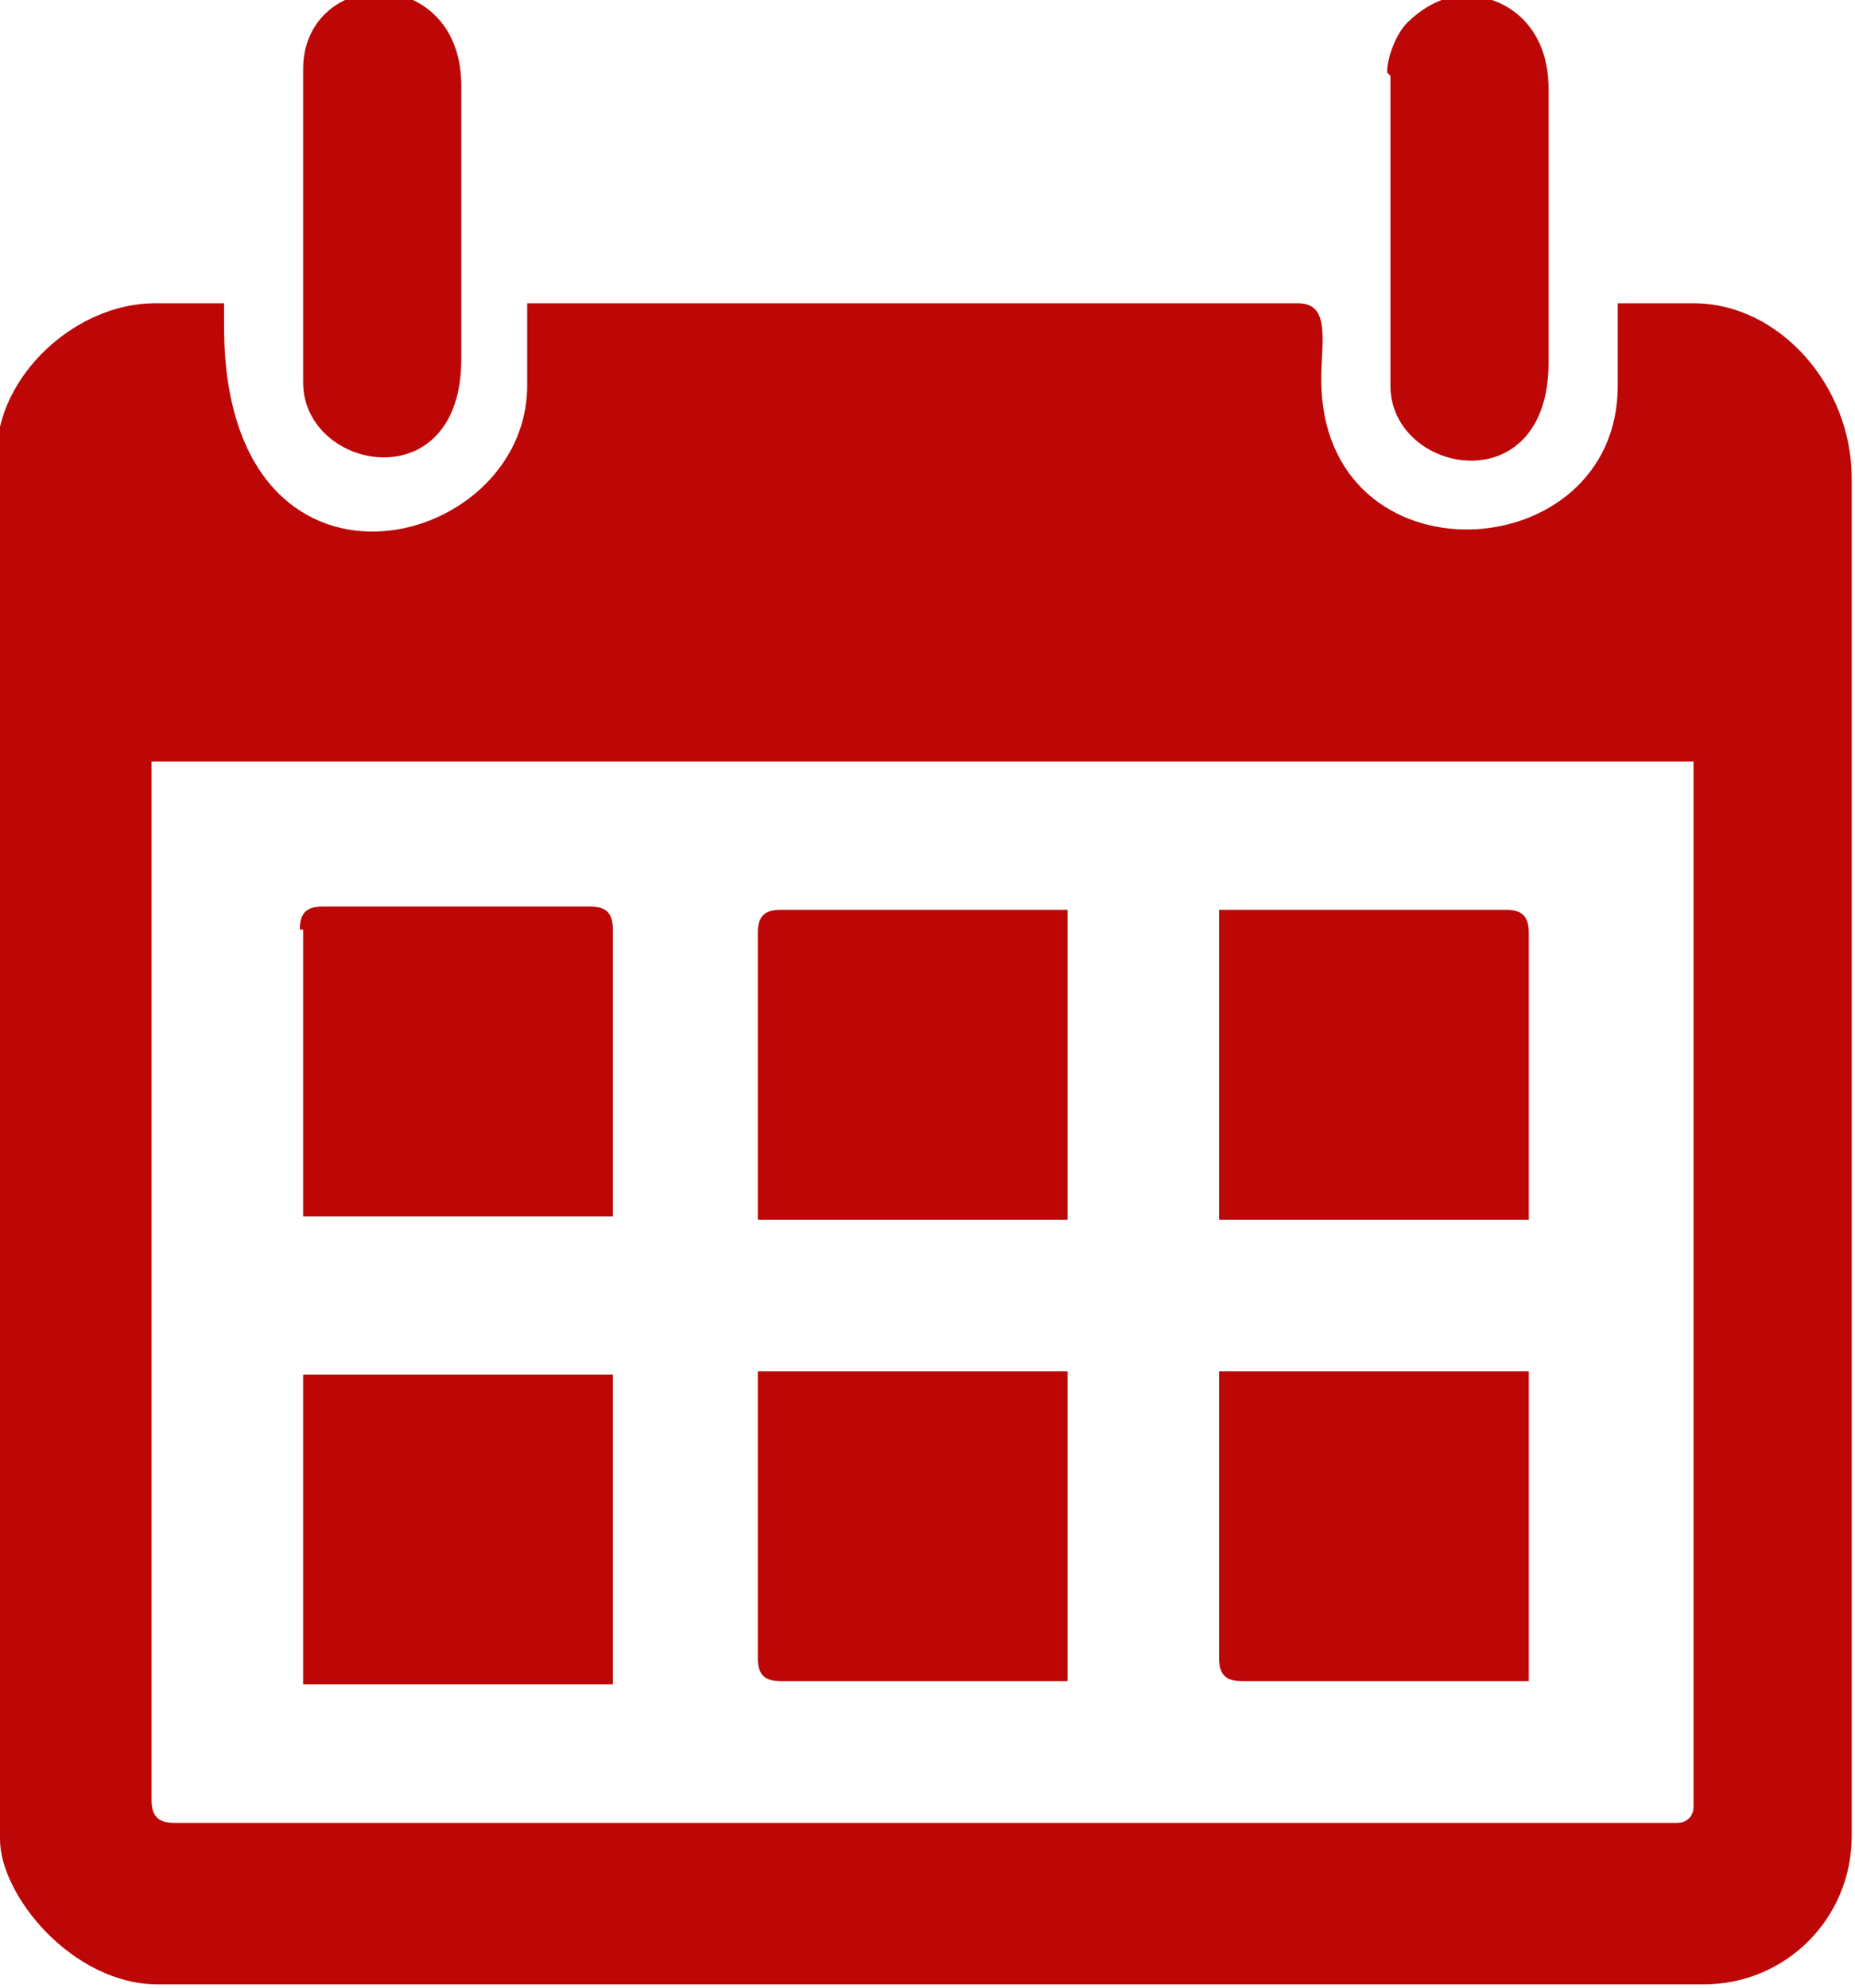
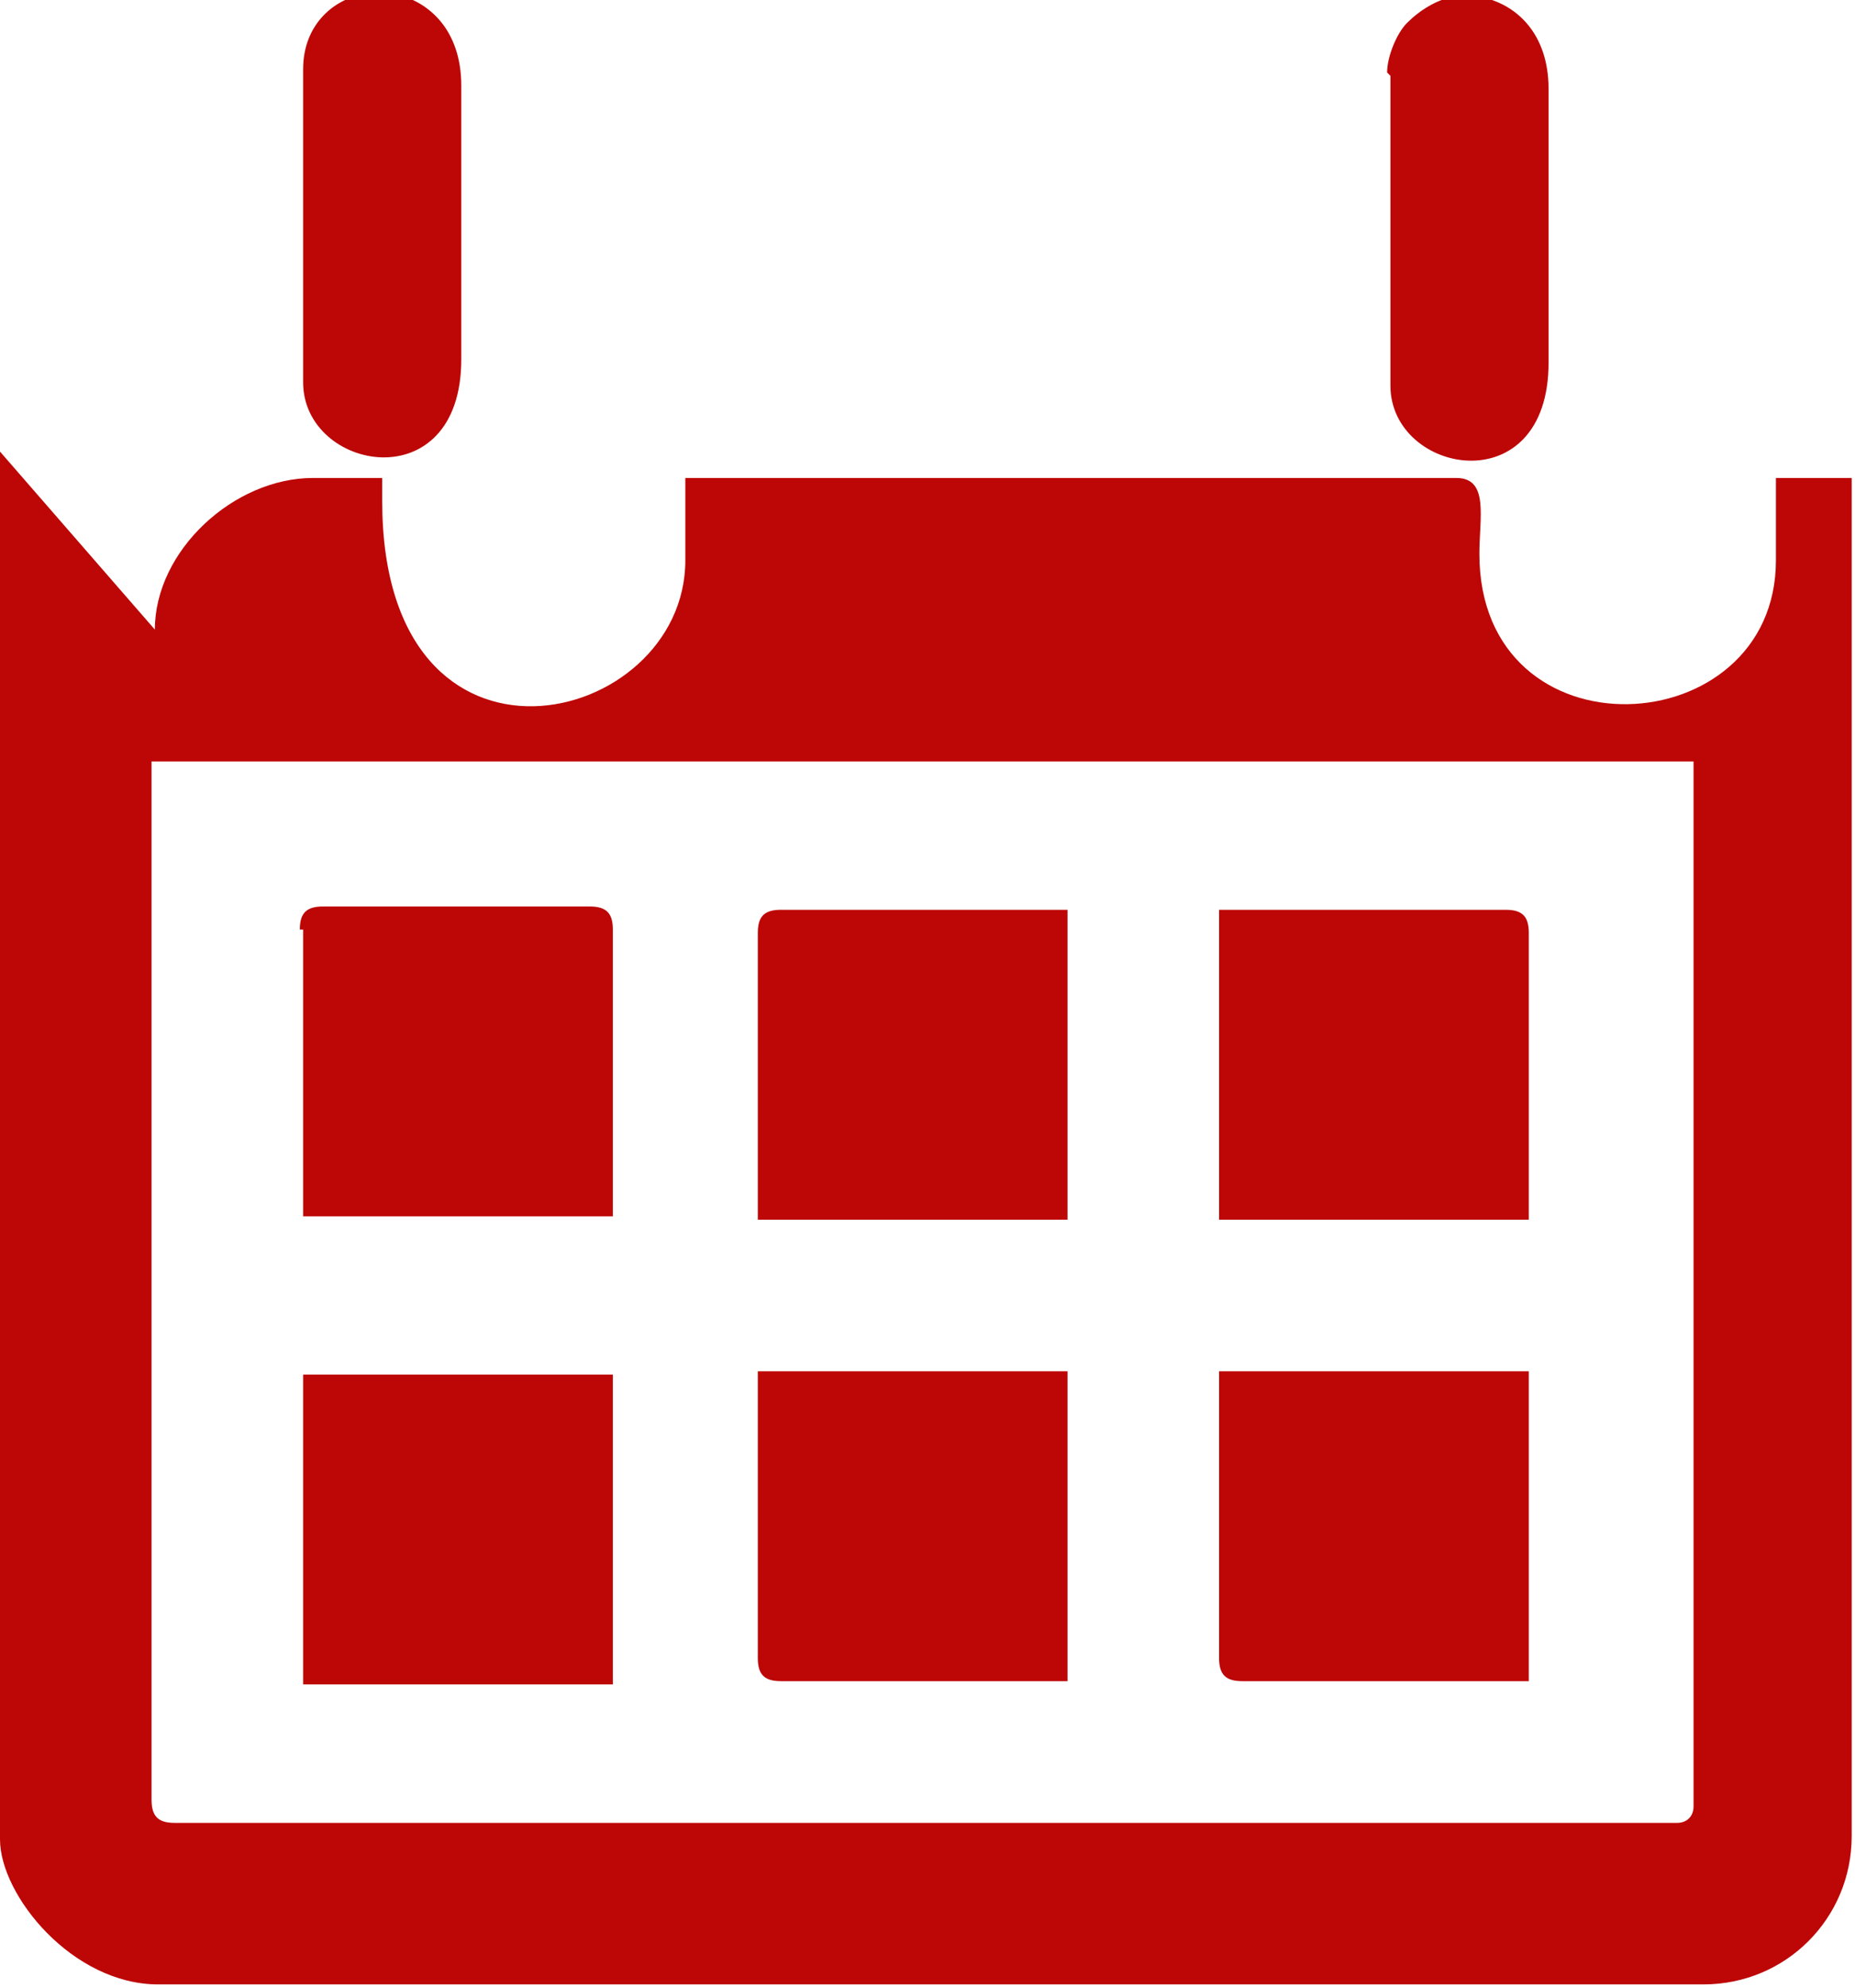
<svg xmlns="http://www.w3.org/2000/svg" xml:space="preserve" width="14.386mm" height="15.408mm" version="1.1" style="shape-rendering:geometricPrecision; text-rendering:geometricPrecision; image-rendering:optimizeQuality; fill-rule:evenodd; clip-rule:evenodd" viewBox="0 0 5.63 6.03">
  <defs>
    <style type="text/css">
   
    .fil0 {fill:#BD0606}
   
  </style>
  </defs>
  <g id="Layer_x0020_1">
-     <path class="fil0" d="M4.22 0.23l0 0.94c0,0.27 0.48,0.36 0.48,-0.07l0 -0.83c0,-0.17 -0.1,-0.26 -0.21,-0.28l-0.08 0c-0.05,0.01 -0.1,0.04 -0.14,0.08 -0.03,0.03 -0.06,0.1 -0.06,0.15l0 0zm-3.3 4.88l0.94 0 0 -0.94 -0.94 0 0 0.94zm1.38 -2.28l0 0.87 0.94 0 0 -0.94 -0.87 0c-0.05,0 -0.07,0.02 -0.07,0.07l-0 0zm1.4 0.87l0.94 0 0 -0.87c0,-0.05 -0.02,-0.07 -0.07,-0.07l-0.87 0 0 0.94 -0 -0zm-1.4 1.33c0,0.05 0.02,0.07 0.07,0.07l0.87 0 0 -0.94 -0.94 0 0 0.87 0 0zm-1.38 -2.21l0 0.87 0.94 0 0 -0.87c0,-0.05 -0.02,-0.07 -0.07,-0.07l-0.81 0c-0.05,0 -0.07,0.02 -0.07,0.07l-0 0zm2.78 2.21c0,0.05 0.02,0.07 0.07,0.07l0.87 0 0 -0.94 -0.94 0 0 0.87 0 0zm-2.78 -4.81l0 0.94c0,0.27 0.48,0.36 0.48,-0.07l0 -0.83c0,-0.17 -0.1,-0.26 -0.21,-0.28l-0.07 0c-0.1,0.01 -0.2,0.09 -0.2,0.23zm-0.92 1.15l0 4.21c0,0.17 0.22,0.44 0.48,0.44l2.76 0 1.9 0 0.03 0c0.25,0 0.45,-0.2 0.45,-0.45l0 -2.33 0 -1.79c0,-0.28 -0.22,-0.53 -0.48,-0.53l-0.23 0 0 0.25c0,0.56 -0.9,0.61 -0.9,-0.02 0,-0.11 0.03,-0.23 -0.07,-0.23l-2.34 0 0 0.25c0,0.51 -0.92,0.73 -0.92,-0.18l0 -0.07 -0.21 0c-0.24,0 -0.48,0.22 -0.48,0.46l-0 0zm3.24 4.16l-2.71 0c-0.05,0 -0.07,-0.02 -0.07,-0.07l0 -3.15 4.68 0 0 0.92 0 2.25c0,0.03 -0.02,0.05 -0.05,0.05l-1.85 0 -0 0z" />
+     <path class="fil0" d="M4.22 0.23l0 0.94c0,0.27 0.48,0.36 0.48,-0.07l0 -0.83c0,-0.17 -0.1,-0.26 -0.21,-0.28l-0.08 0c-0.05,0.01 -0.1,0.04 -0.14,0.08 -0.03,0.03 -0.06,0.1 -0.06,0.15l0 0zm-3.3 4.88l0.94 0 0 -0.94 -0.94 0 0 0.94zm1.38 -2.28l0 0.87 0.94 0 0 -0.94 -0.87 0c-0.05,0 -0.07,0.02 -0.07,0.07l-0 0zm1.4 0.87l0.94 0 0 -0.87c0,-0.05 -0.02,-0.07 -0.07,-0.07l-0.87 0 0 0.94 -0 -0zm-1.4 1.33c0,0.05 0.02,0.07 0.07,0.07l0.87 0 0 -0.94 -0.94 0 0 0.87 0 0zm-1.38 -2.21l0 0.87 0.94 0 0 -0.87c0,-0.05 -0.02,-0.07 -0.07,-0.07l-0.81 0c-0.05,0 -0.07,0.02 -0.07,0.07l-0 0zm2.78 2.21c0,0.05 0.02,0.07 0.07,0.07l0.87 0 0 -0.94 -0.94 0 0 0.87 0 0zm-2.78 -4.81l0 0.94c0,0.27 0.48,0.36 0.48,-0.07l0 -0.83c0,-0.17 -0.1,-0.26 -0.21,-0.28l-0.07 0c-0.1,0.01 -0.2,0.09 -0.2,0.23zm-0.92 1.15l0 4.21c0,0.17 0.22,0.44 0.48,0.44l2.76 0 1.9 0 0.03 0c0.25,0 0.45,-0.2 0.45,-0.45l0 -2.33 0 -1.79l-0.23 0 0 0.25c0,0.56 -0.9,0.61 -0.9,-0.02 0,-0.11 0.03,-0.23 -0.07,-0.23l-2.34 0 0 0.25c0,0.51 -0.92,0.73 -0.92,-0.18l0 -0.07 -0.21 0c-0.24,0 -0.48,0.22 -0.48,0.46l-0 0zm3.24 4.16l-2.71 0c-0.05,0 -0.07,-0.02 -0.07,-0.07l0 -3.15 4.68 0 0 0.92 0 2.25c0,0.03 -0.02,0.05 -0.05,0.05l-1.85 0 -0 0z" />
  </g>
</svg>